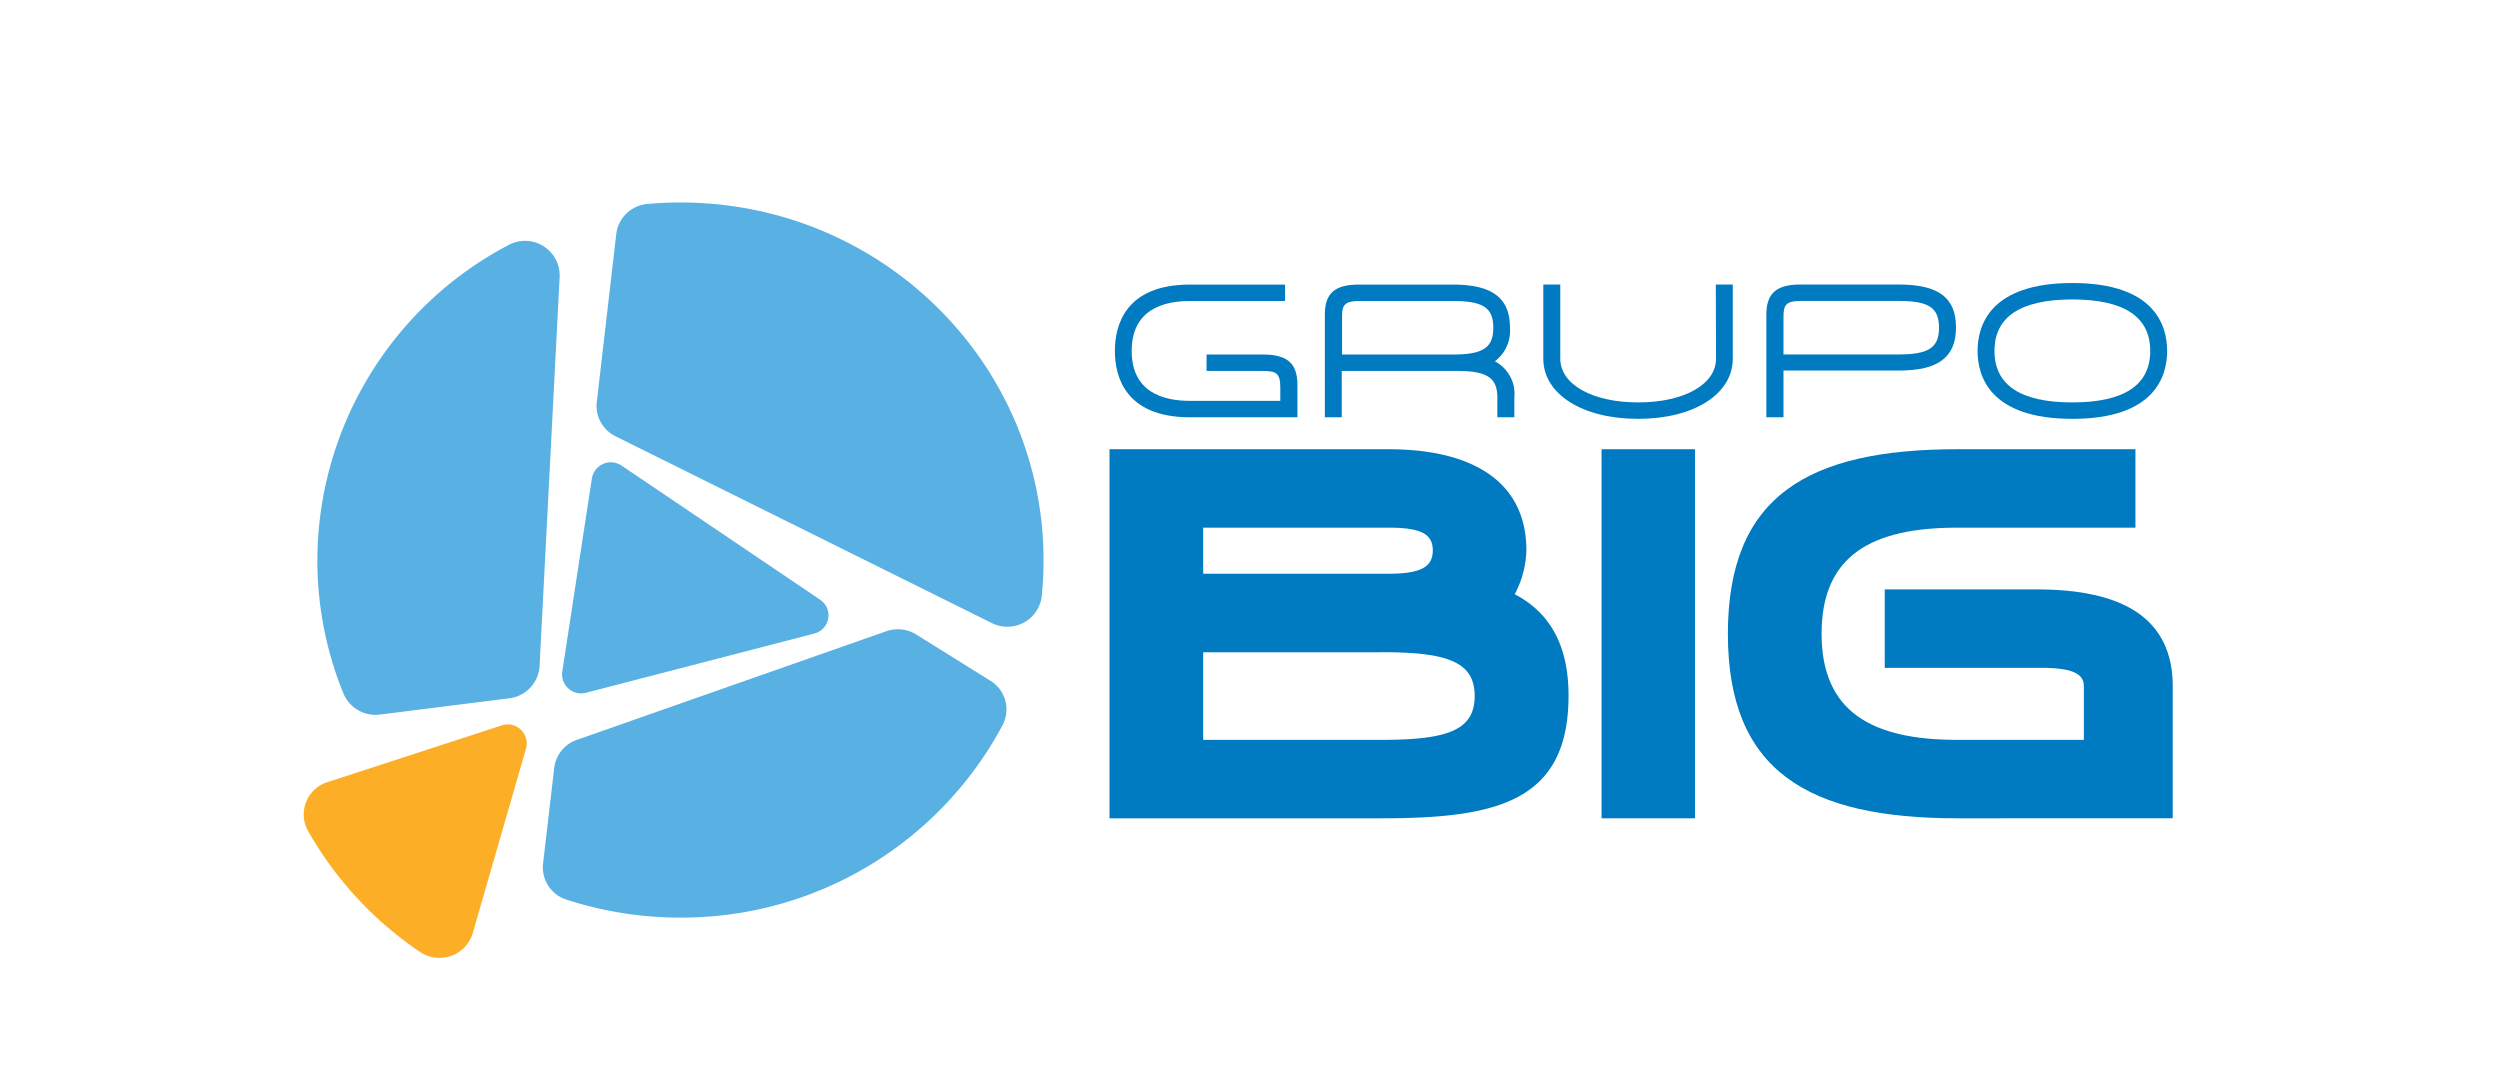
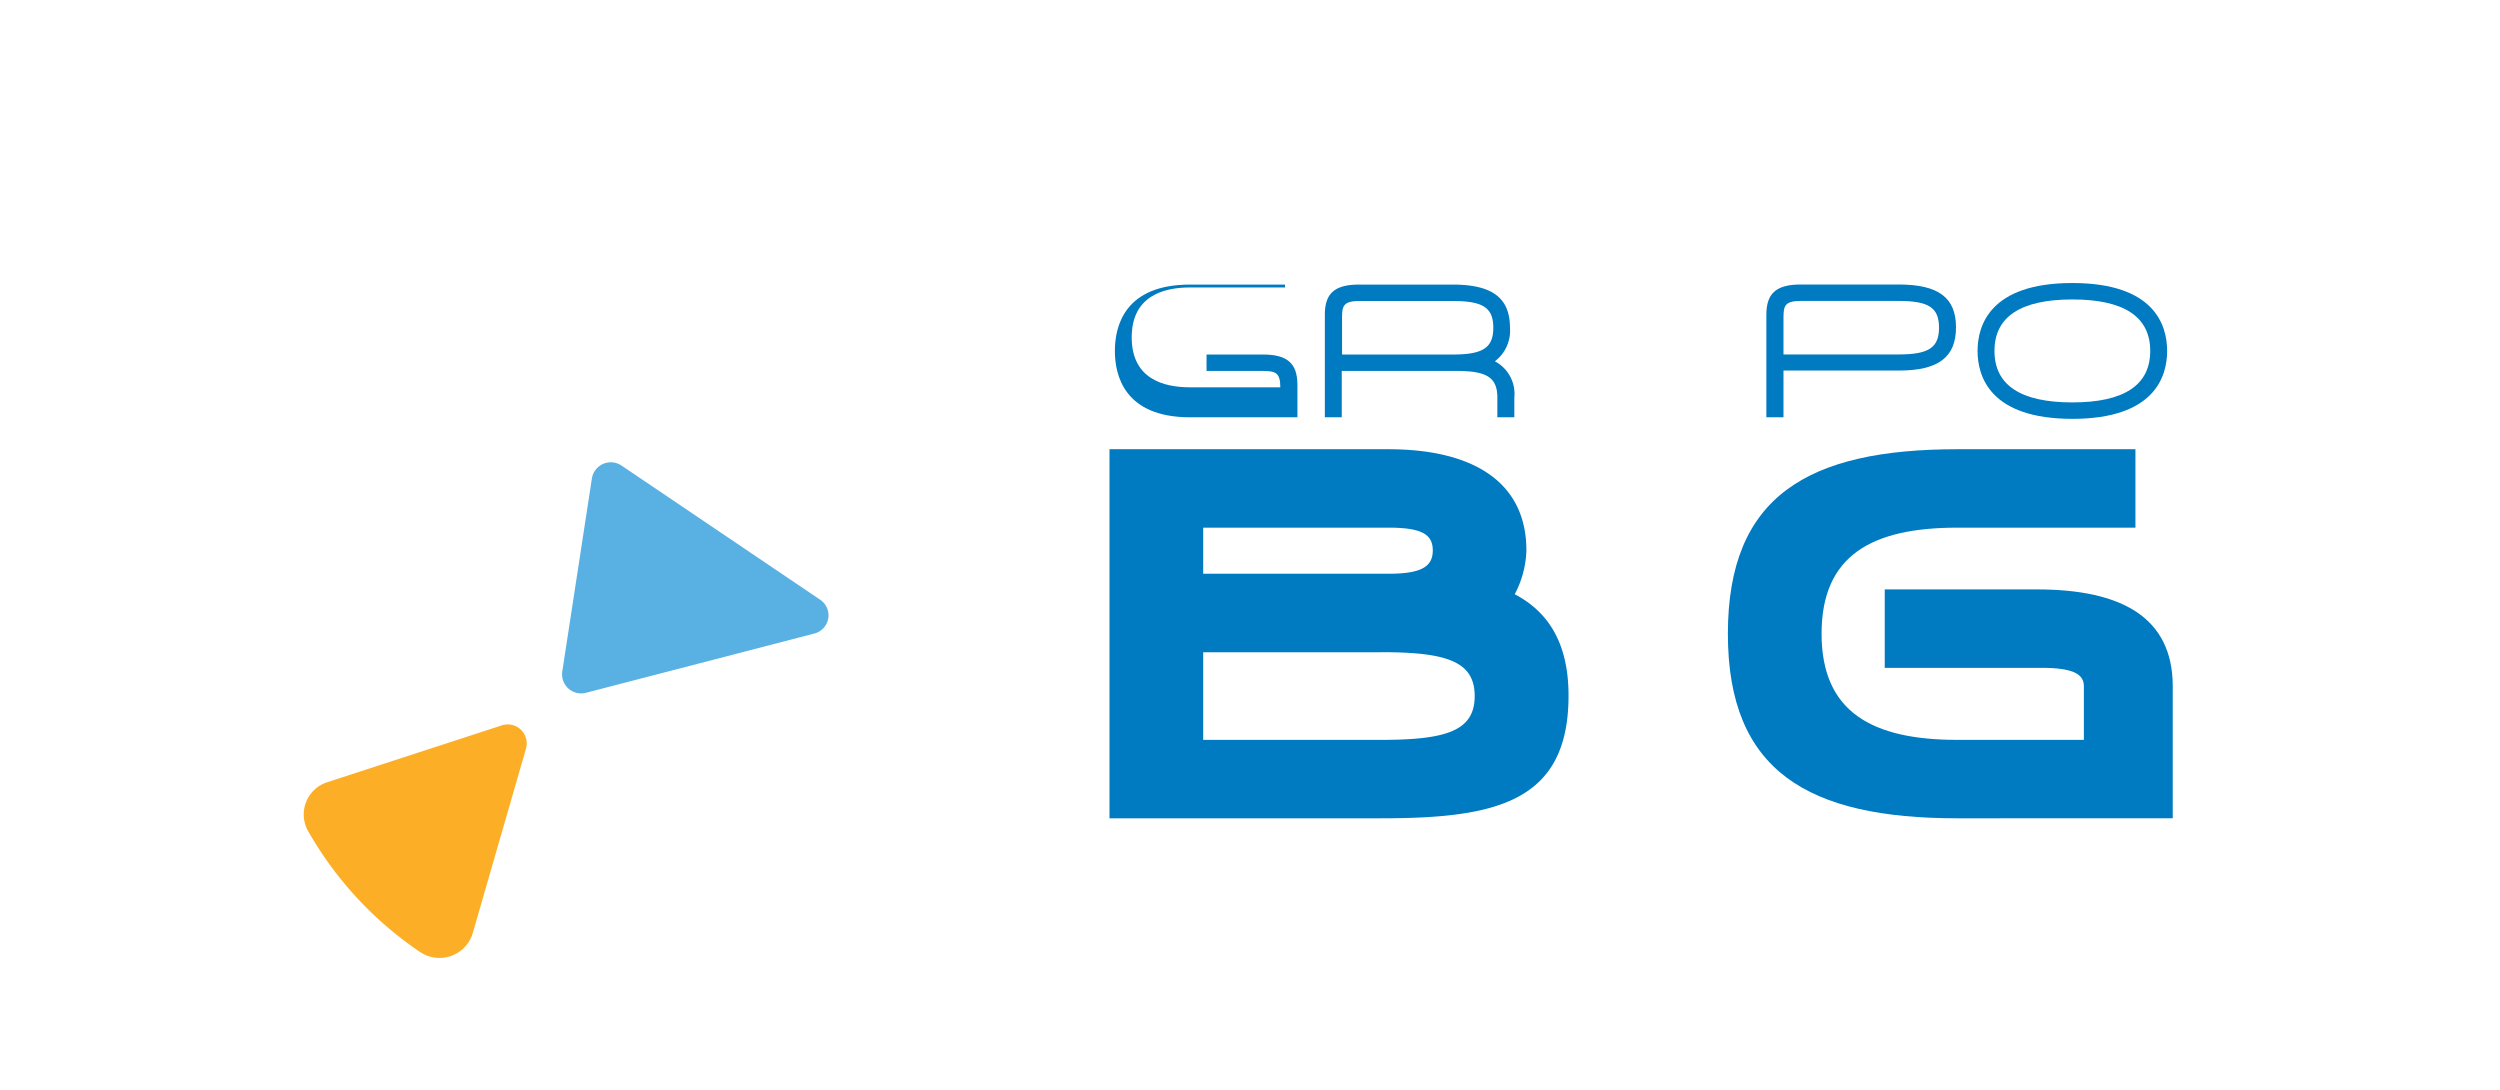
<svg xmlns="http://www.w3.org/2000/svg" viewBox="0 0 321 140">
  <defs>
    <style>.cls-1{fill:#fff;}.cls-2{fill:#58b0e3;}.cls-3{fill:#fcaf26;}.cls-4{fill:#007ac0;}</style>
  </defs>
  <g id="Camada_2" data-name="Camada 2">
    <g id="Camada_1-2" data-name="Camada 1">
      <rect class="cls-1" width="321" height="140" />
-       <path class="cls-2" d="M127.35,80a4.44,4.44,0,0,0,6.41-3.48c.15-1.5.23-3,.23-4.56C134,46.57,113.12,26,87.37,26c-1.43,0-2.84.06-4.24.19a4.4,4.4,0,0,0-4,3.85L76.63,51.59A4.33,4.33,0,0,0,79,56Z" />
-       <path class="cls-2" d="M71.86,35.54a4.45,4.45,0,0,0-6.56-4.08A45.83,45.83,0,0,0,40.75,71.91,45.25,45.25,0,0,0,44.1,89.05a4.46,4.46,0,0,0,4.69,2.7L65.4,89.66a4.43,4.43,0,0,0,3.88-4.13Z" />
-       <path class="cls-2" d="M127.17,87.41l-9.51-5.93a4.49,4.49,0,0,0-3.86-.43L74.07,95a4.36,4.36,0,0,0-2.91,3.61l-1.43,12.26a4.35,4.35,0,0,0,3,4.64,47.25,47.25,0,0,0,14.65,2.31,46.71,46.71,0,0,0,41.35-24.71A4.32,4.32,0,0,0,127.17,87.41Z" />
      <path class="cls-3" d="M39.56,106.71a46.38,46.38,0,0,0,14.38,15.53,4.46,4.46,0,0,0,6.76-2.42l6.83-23.67a2.44,2.44,0,0,0-3.14-3L42,100.44A4.35,4.35,0,0,0,39.56,106.71Z" />
      <path class="cls-2" d="M72.2,86.2,76,61.43a2.46,2.46,0,0,1,3.82-1.64L105.3,77a2.41,2.41,0,0,1-.76,4.35l-29.29,7.6A2.45,2.45,0,0,1,72.2,86.2Z" />
-       <path class="cls-4" d="M162.15,45.52h-7.23v2.11h7.23c1.71,0,2.24.29,2.24,2.1v1.74H152.78c-3.42,0-7.47-1.11-7.47-6.41s4.06-6.41,7.47-6.41H165V36.54h-12.2c-8.4,0-9.65,5.34-9.65,8.52s1.25,8.52,9.65,8.52h13.79V49.39C166.57,46.64,165.29,45.52,162.15,45.52Z" />
+       <path class="cls-4" d="M162.15,45.52h-7.23v2.11h7.23c1.71,0,2.24.29,2.24,2.1H152.78c-3.42,0-7.47-1.11-7.47-6.41s4.06-6.41,7.47-6.41H165V36.54h-12.2c-8.4,0-9.65,5.34-9.65,8.52s1.25,8.52,9.65,8.52h13.79V49.39C166.57,46.64,165.29,45.52,162.15,45.52Z" />
      <path class="cls-4" d="M191.94,46.39a4.92,4.92,0,0,0,1.94-4.31c0-3.83-2.27-5.54-7.36-5.54h-12c-3.14,0-4.41,1.12-4.41,3.88V53.58h2.17V47.63h14.8c3.87,0,5.18.87,5.18,3.43v2.52h2.18V51.06A4.73,4.73,0,0,0,191.94,46.39Zm-19.62-.87V40.75c0-1.49.21-2.1,2.24-2.1h12c3.87,0,5.18.87,5.18,3.43s-1.31,3.44-5.18,3.44Z" />
-       <path class="cls-4" d="M220.34,46.05c0,3.31-4.11,5.62-10,5.62s-10-2.31-10-5.62V36.53h-2.18v9.52c0,4.55,5,7.73,12.17,7.73s12.16-3.18,12.16-7.73V36.53h-2.18Z" />
      <path class="cls-4" d="M243.77,36.53H231.21c-3.13,0-4.41,1.13-4.41,3.88V53.58H229v-6h14.79c5.1,0,7.36-1.71,7.36-5.55S248.87,36.53,243.77,36.53ZM229,40.74c0-1.49.2-2.1,2.23-2.1h12.56c3.87,0,5.18.87,5.18,3.43s-1.31,3.44-5.18,3.44H229Z" />
      <path class="cls-4" d="M266.09,36.34c-10.58,0-12.17,5.46-12.17,8.72s1.59,8.72,12.17,8.72,12.17-5.46,12.17-8.72S276.68,36.34,266.09,36.34Zm10,8.72c0,4.39-3.36,6.61-10,6.61s-10-2.22-10-6.61,3.36-6.61,10-6.61S276.09,40.67,276.09,45.06Z" />
      <path class="cls-4" d="M177.35,105.07H142.46V57.68h35.79c10.82,0,17.74,4.15,17.74,13a12.78,12.78,0,0,1-1.5,5.62c4.21,2.2,6.91,6.16,6.91,13C201.41,103,192.09,105.07,177.35,105.07Zm.9-37.32H154.49v5.92h23.77c4.21,0,5.71-.89,5.71-3S182.46,67.75,178.25,67.75Zm-.9,16H154.49V95h22.86c8.43,0,12-1.19,12-5.63S185.77,83.74,177.35,83.74Z" />
-       <path class="cls-4" d="M217.64,57.68h-12v47.39h12Z" />
      <path class="cls-4" d="M251.33,105.07c-19.12,0-29.47-6-29.47-23.69s10.28-23.7,29.47-23.7h22.86V67.75H251.33c-11,0-17.44,3.56-17.44,13.62S240.38,95,251.33,95h16.24V88.12c0-1.48-1.2-2.37-5.42-2.37H242V75.68h19.54c10.82,0,17.44,3.56,17.44,12.44v16.95Z" />
    </g>
  </g>
</svg>